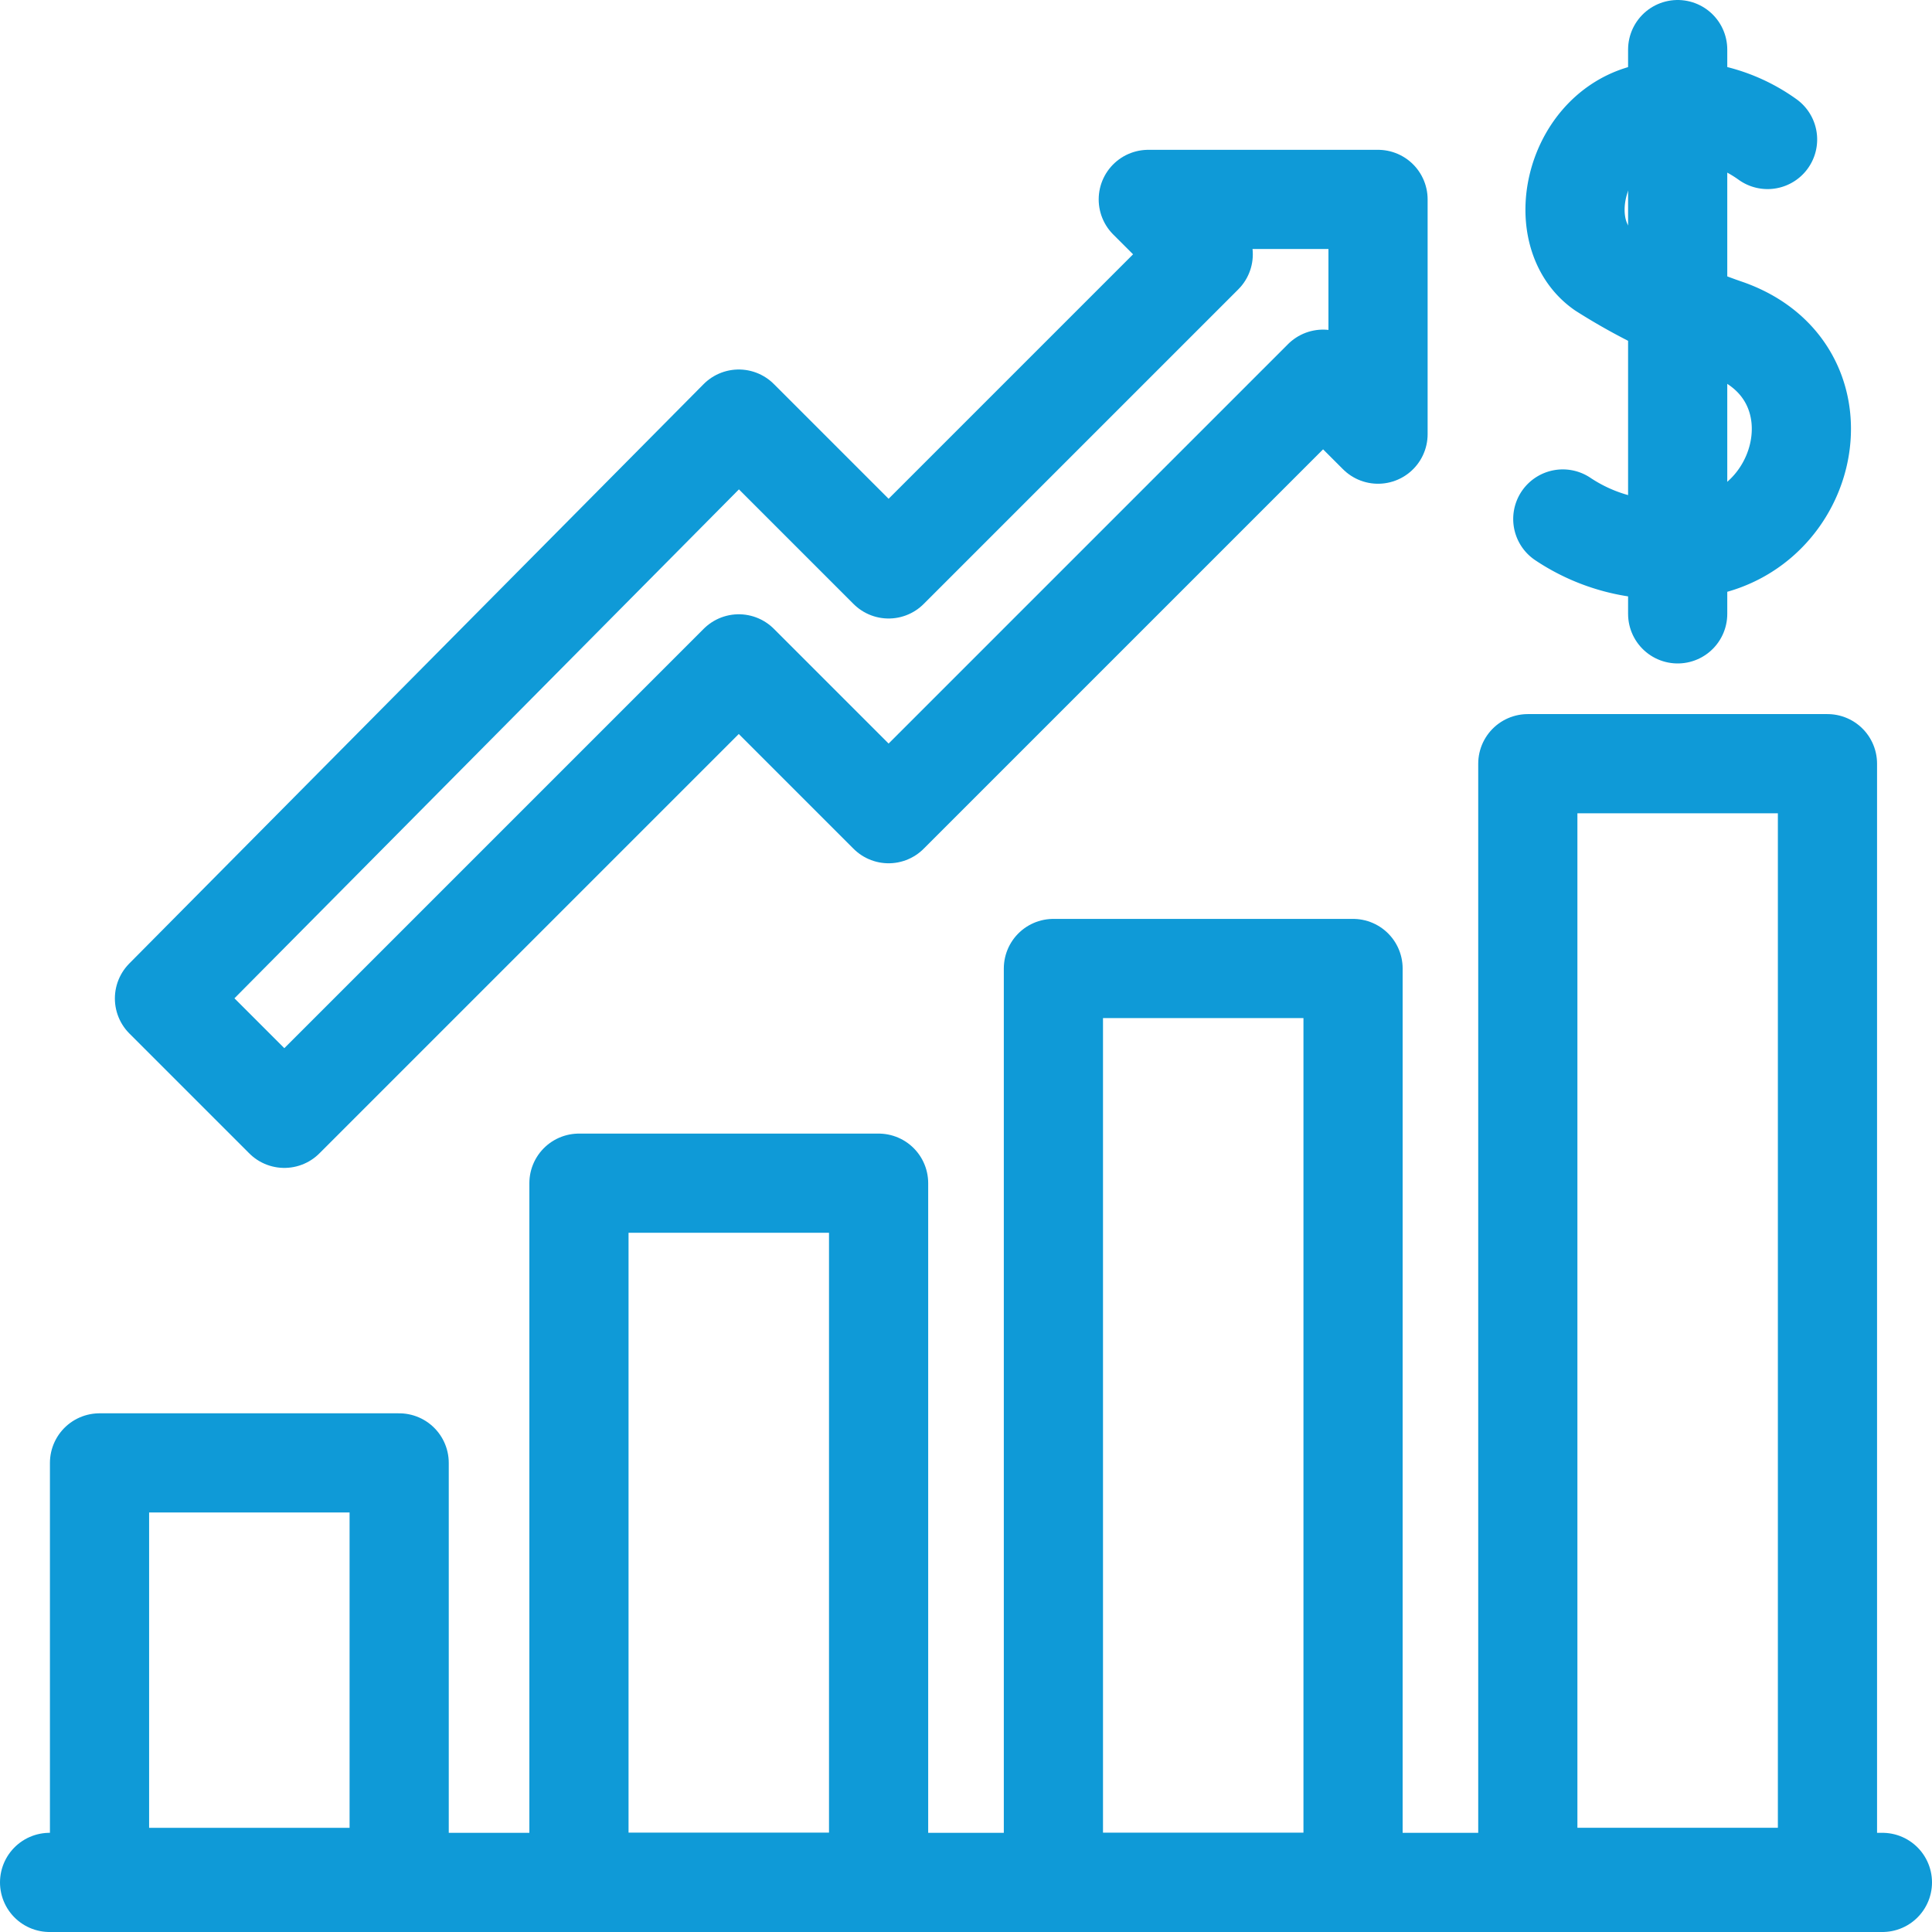
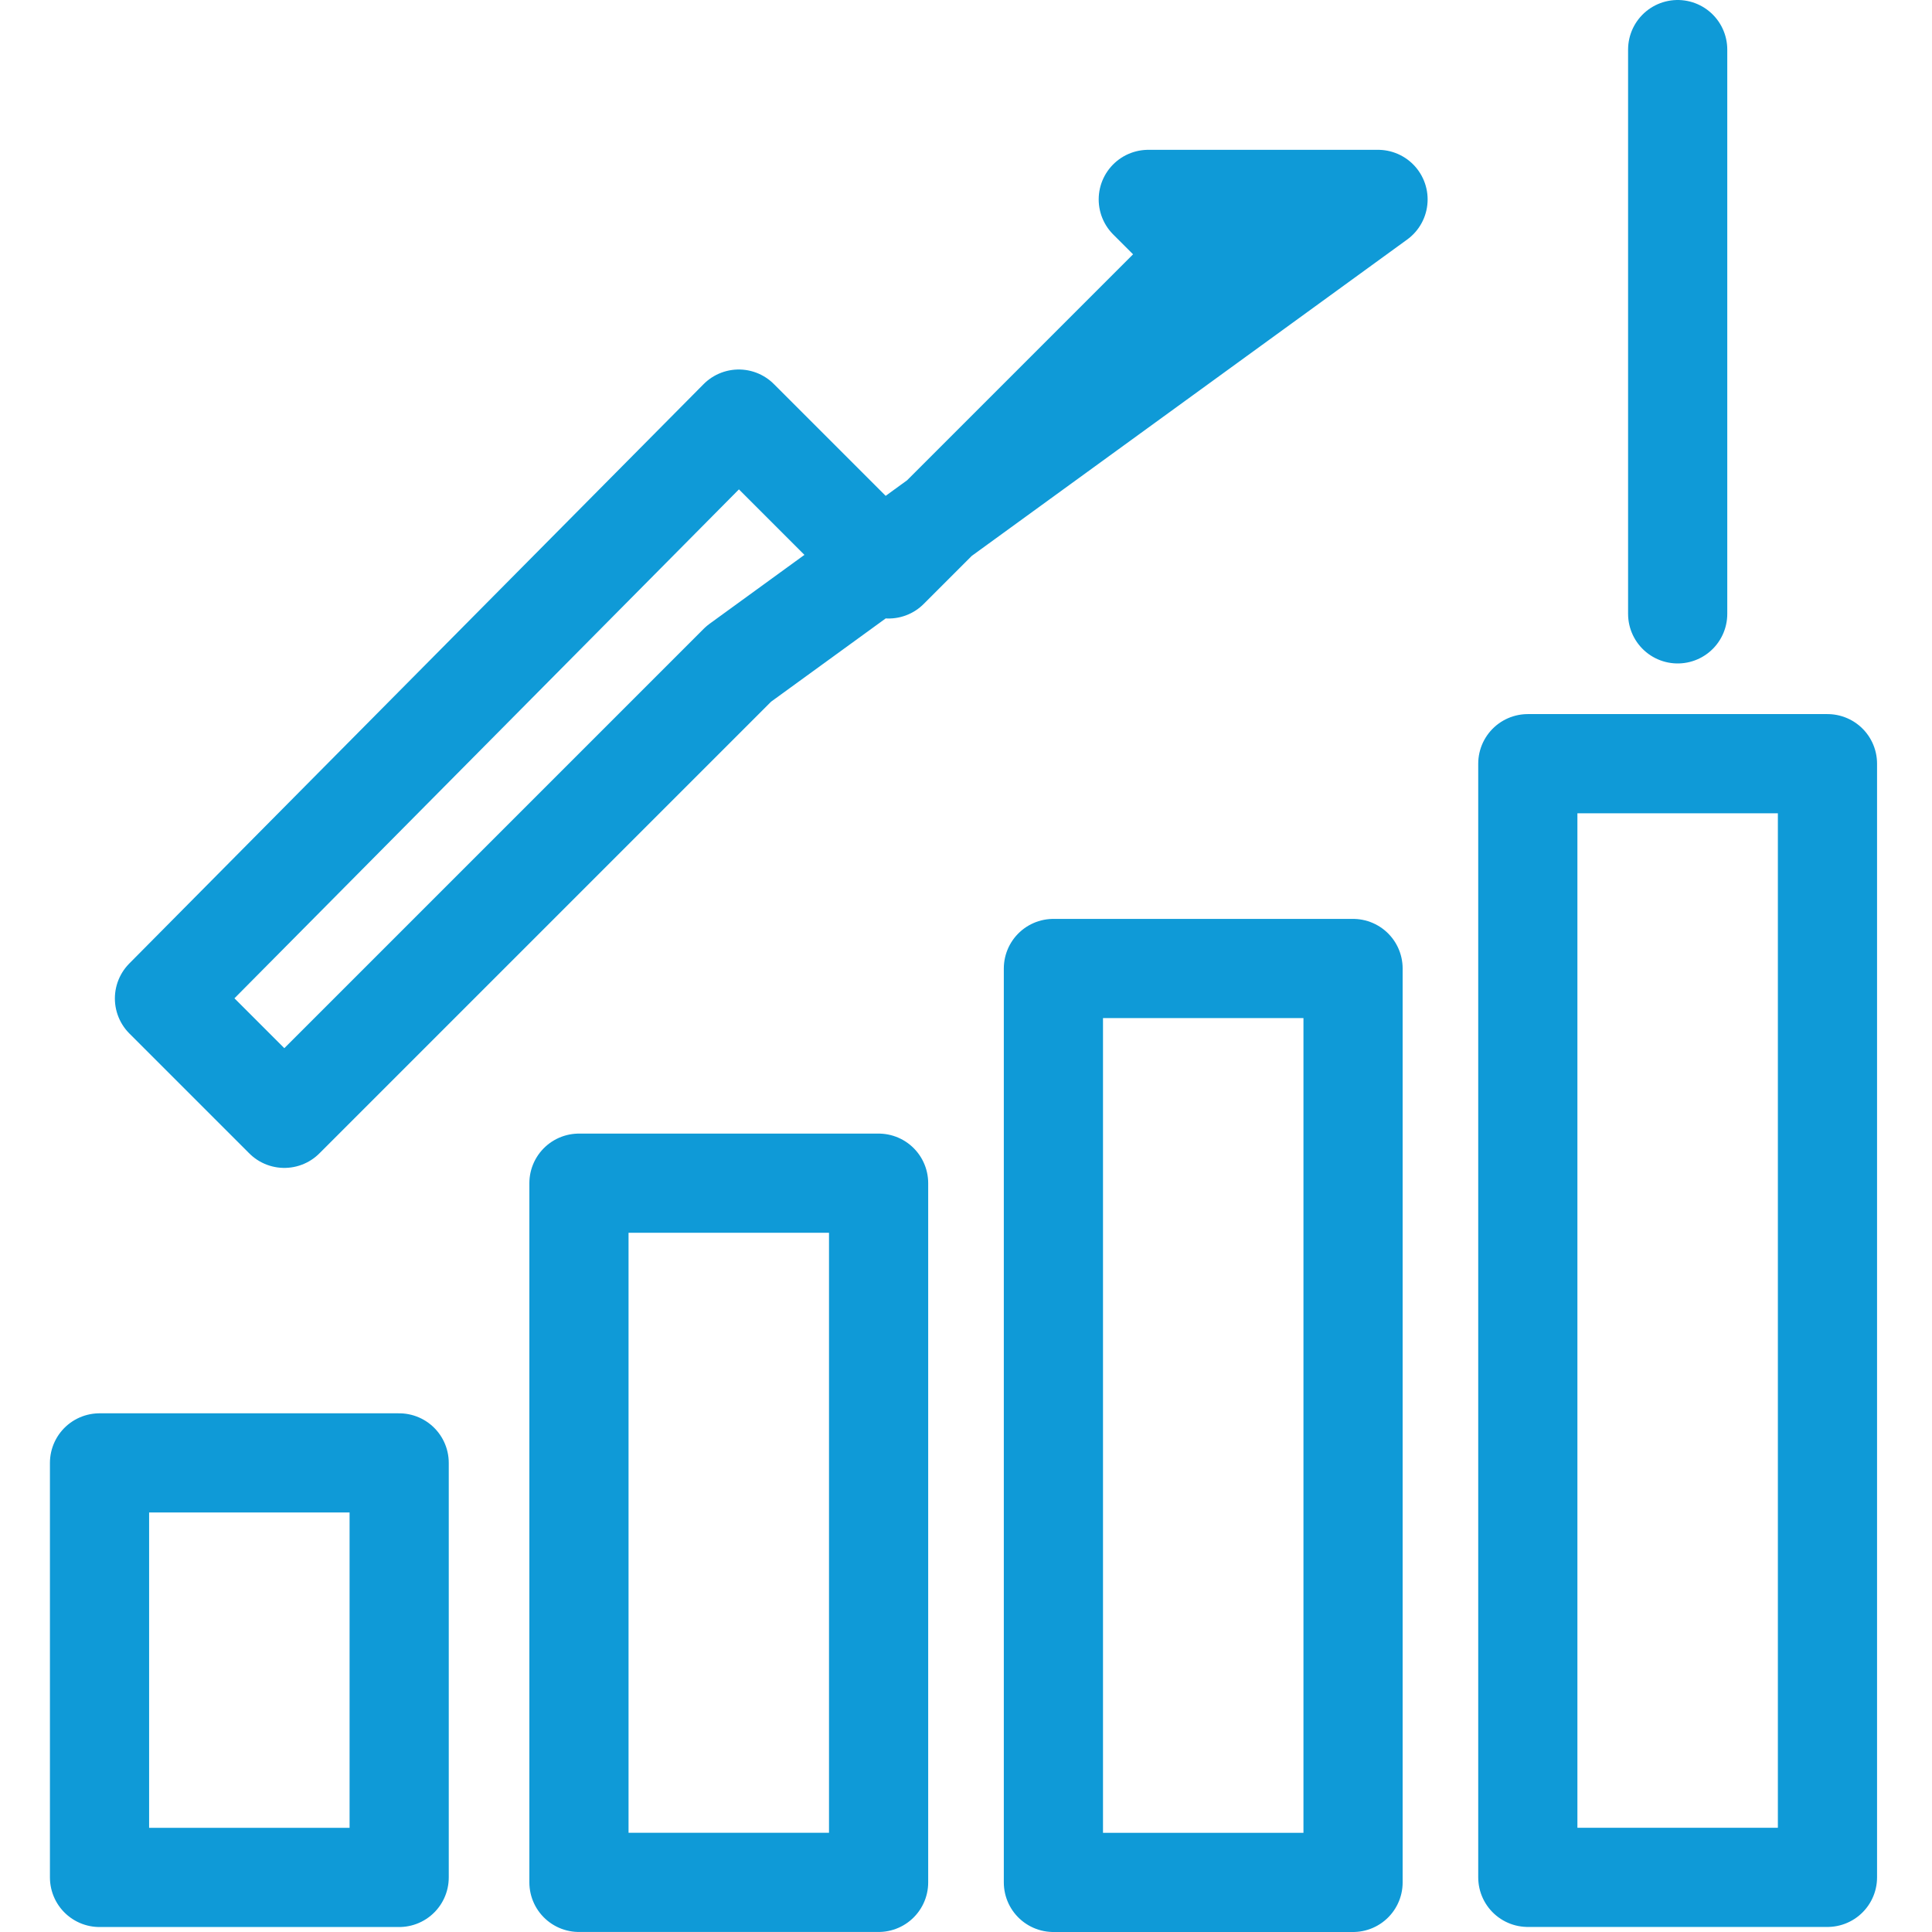
<svg xmlns="http://www.w3.org/2000/svg" width="51.581" height="51.581" viewBox="0 0 51.581 51.581">
  <g id="Advanced_Trading_Options" data-name="Advanced Trading Options" transform="translate(-1.476 0.122)">
    <g id="Group_67356" data-name="Group 67356">
      <g id="Group_67355" data-name="Group 67355" transform="translate(0 682.667)">
        <path id="Path_45854" data-name="Path 45854" d="M12.133-643.732h-8v11.067h8Zm25.467-13.2h-8v24.4h8ZM24.933-651.2h-8v18.667h8Zm25.333-11.2h-8v29.733h8Z" fill="none" stroke="#0f9ad7" stroke-linecap="round" stroke-linejoin="round" stroke-width="2.648" />
-         <path id="Path_45855" data-name="Path 45855" d="M51.733-632.532H2.8" fill="none" stroke="#0f9ad7" stroke-linecap="round" stroke-linejoin="round" stroke-width="2.648" />
-         <path id="Path_45856" data-name="Path 45856" d="M48.667-679.065a4.116,4.116,0,0,0-3.333-.667c-1.867.533-2.4,3.2-1.067,4.133A15.62,15.62,0,0,0,47.6-674c3.333,1.2,2.133,5.867-1.333,5.867a4.832,4.832,0,0,1-3.067-.8" fill="none" stroke="#0f9ad7" stroke-linecap="round" stroke-linejoin="round" stroke-width="2.648" />
        <path id="Path_45857" data-name="Path 45857" d="M46.267-681.465V-666.4" fill="none" stroke="#0f9ad7" stroke-linecap="round" stroke-linejoin="round" stroke-width="2.648" />
-         <path id="Path_45858" data-name="Path 45858" d="M38.267-677.465H32.133L33.6-676l-8.4,8.4-4-4L5.867-656.132l3.2,3.2L21.2-665.065l4,4,11.6-11.6,1.467,1.467Z" fill="none" stroke="#0f9ad7" stroke-linecap="round" stroke-linejoin="round" stroke-width="2.648" />
+         <path id="Path_45858" data-name="Path 45858" d="M38.267-677.465H32.133L33.6-676l-8.4,8.4-4-4L5.867-656.132l3.2,3.2L21.2-665.065Z" fill="none" stroke="#0f9ad7" stroke-linecap="round" stroke-linejoin="round" stroke-width="2.648" />
      </g>
    </g>
  </g>
</svg>